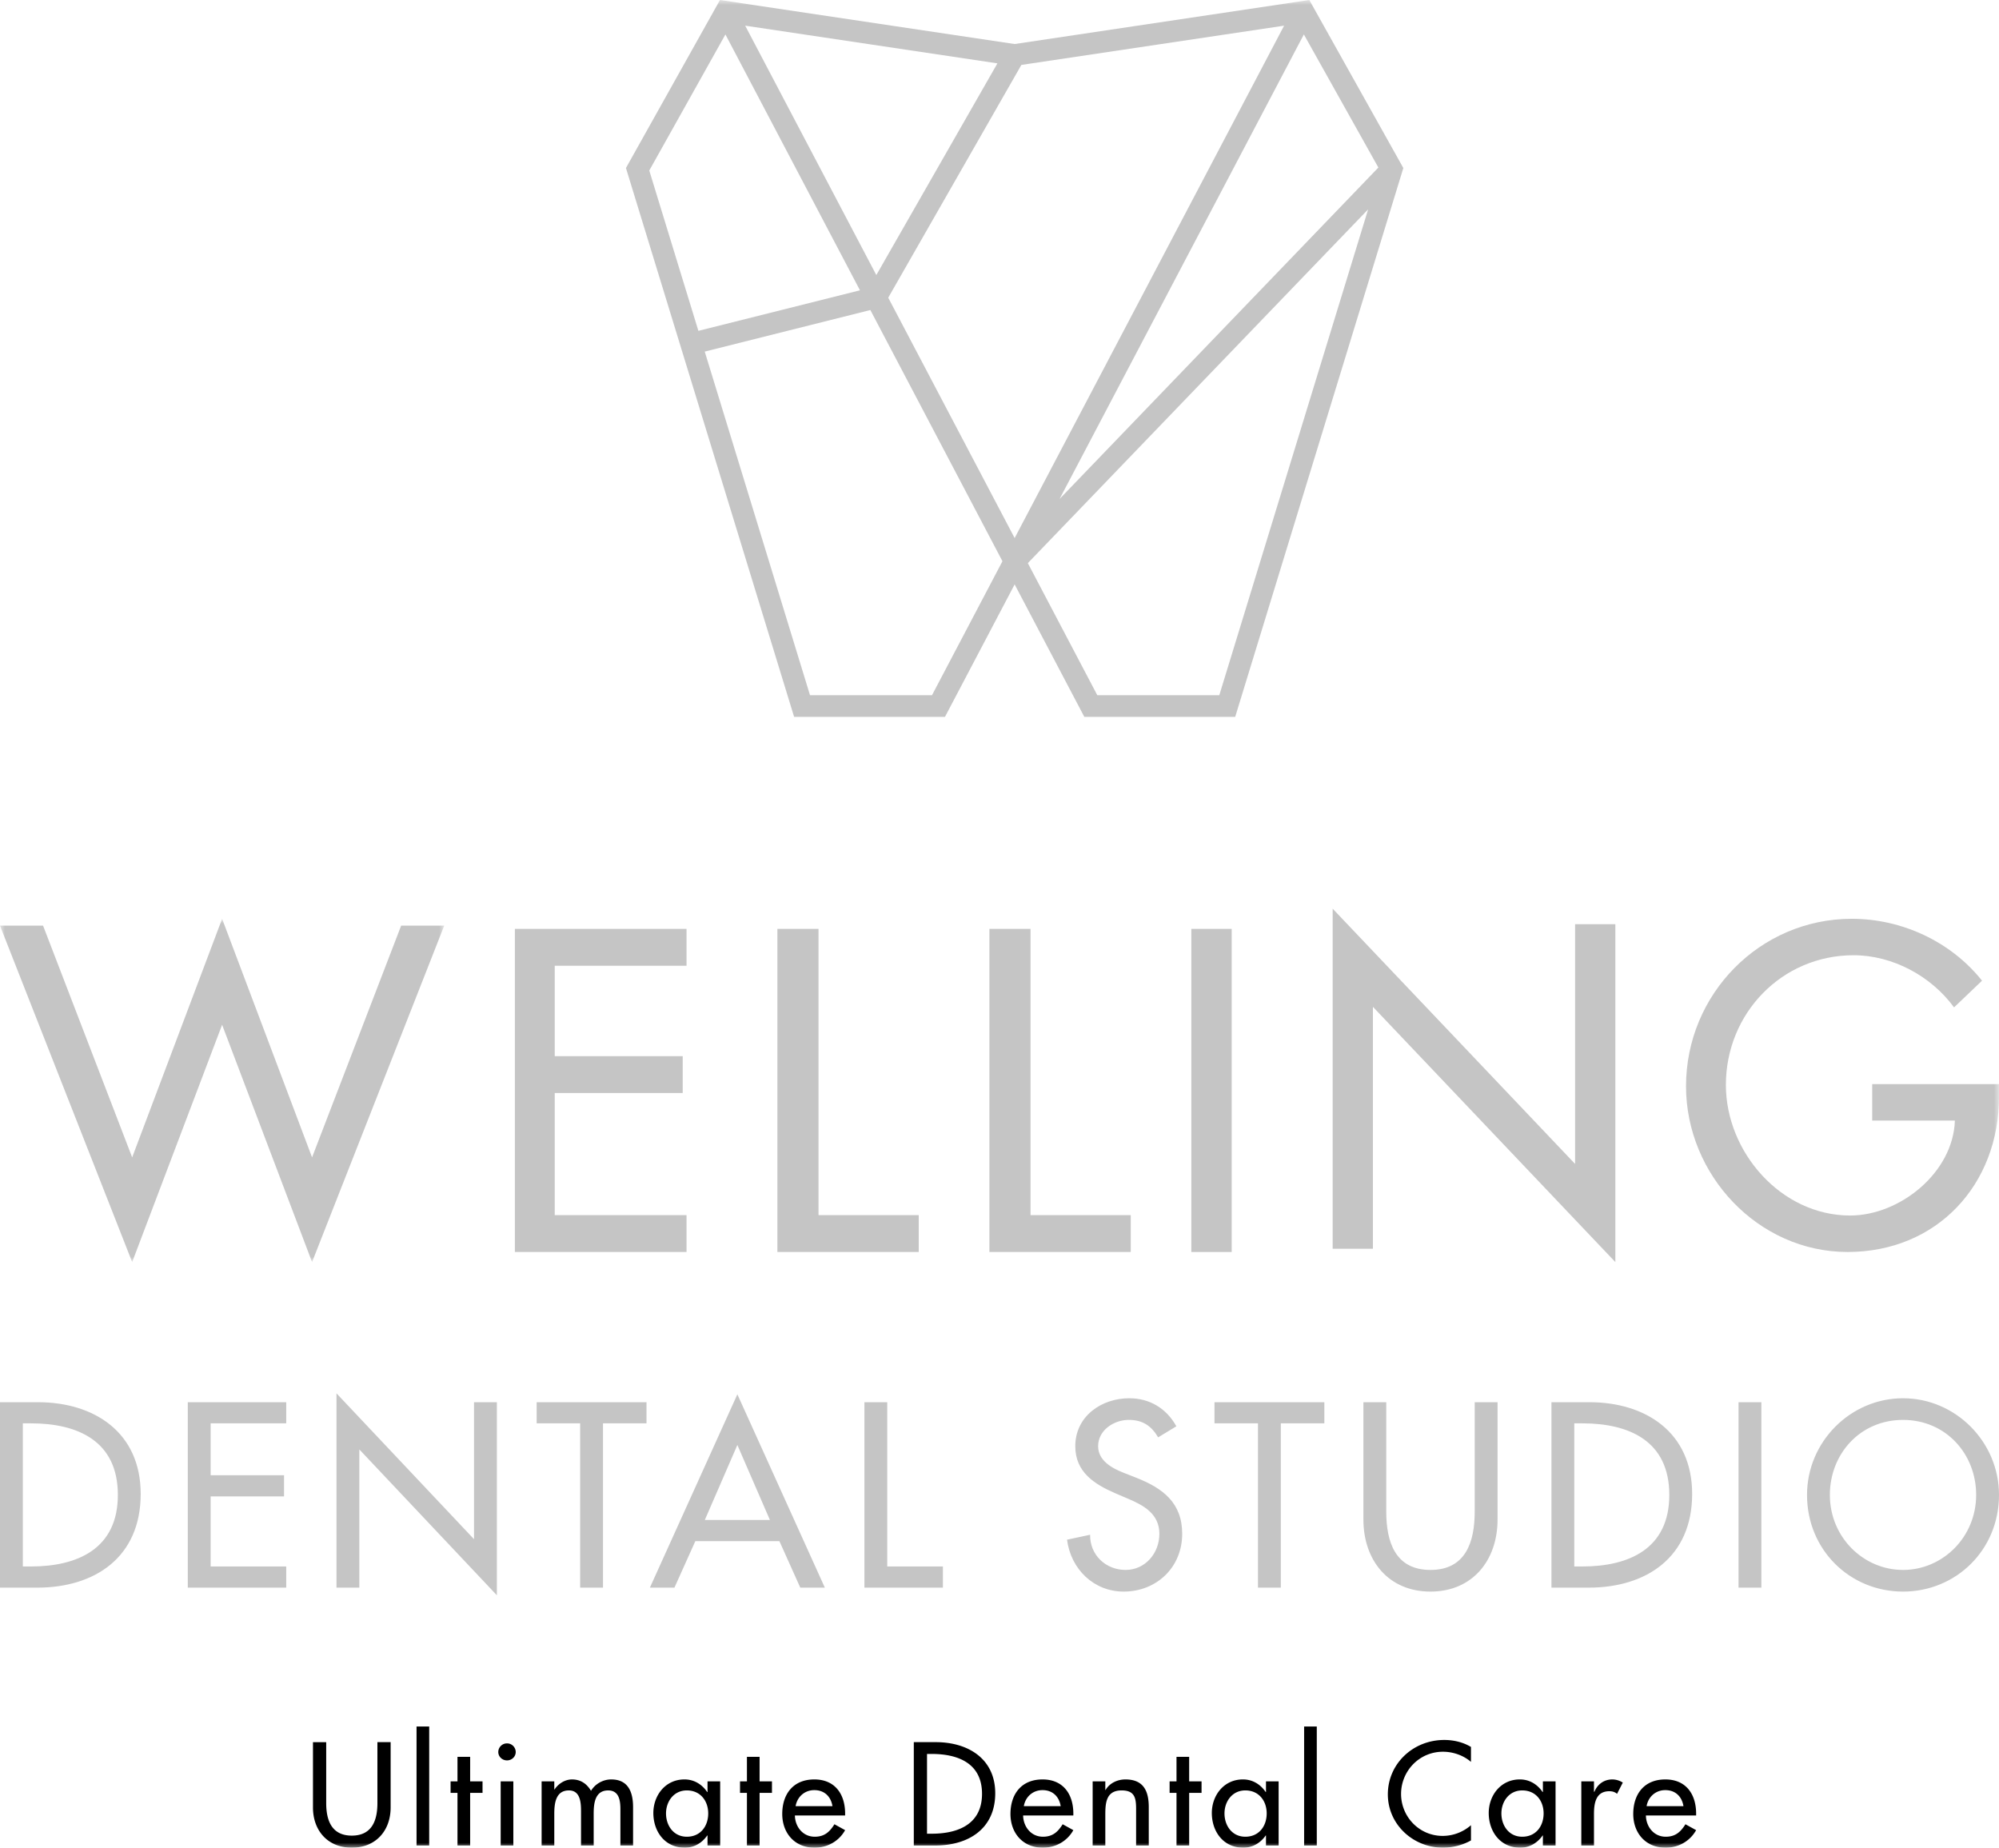
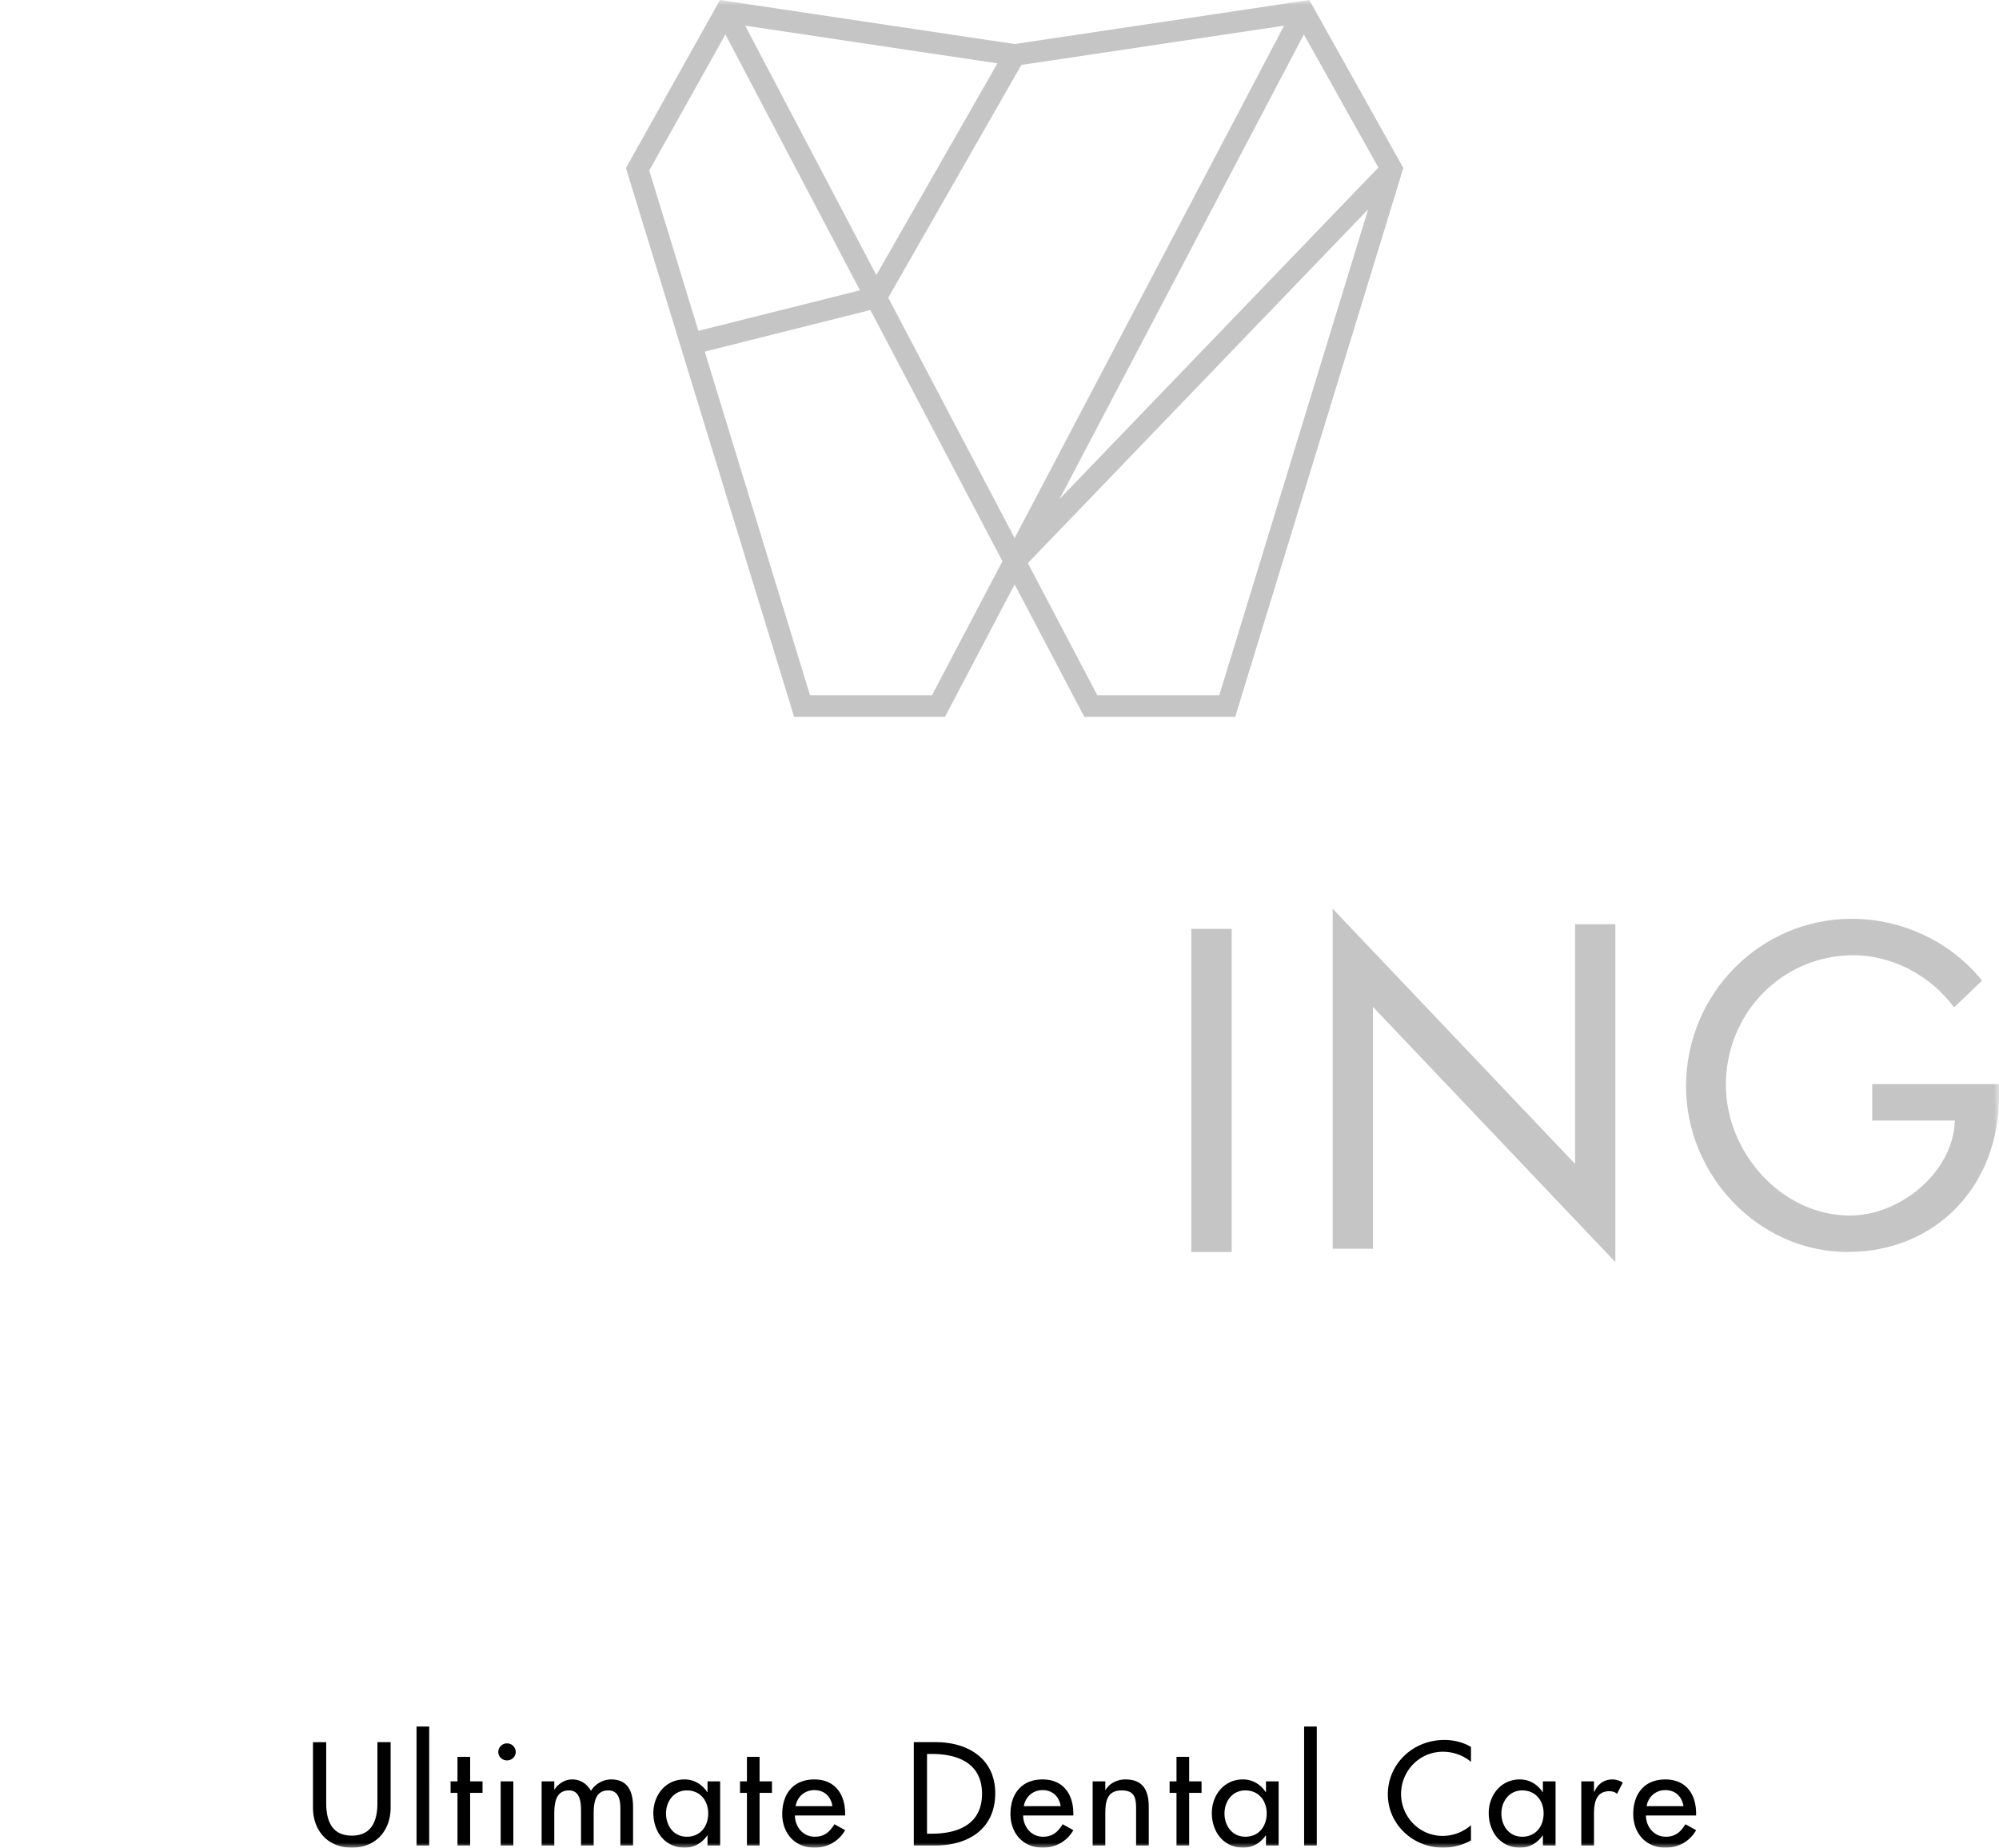
<svg xmlns="http://www.w3.org/2000/svg" xmlns:xlink="http://www.w3.org/1999/xlink" width="198" height="183" viewBox="0 0 198 183">
  <defs>
-     <path id="hmxze40kza" d="M0 0h44v34H0z" />
    <path id="am39iokc4c" d="M0 183h198V0H0z" />
  </defs>
  <g fill="none" fill-rule="evenodd">
-     <path d="M188.493 155.49c-3.925 0-7.246-3.24-7.246-7.429 0-4.044 2.985-7.43 7.246-7.43 4.26 0 7.245 3.386 7.245 7.43 0 4.19-3.322 7.43-7.245 7.43zm0-17.003c-5.2 0-9.508 4.312-9.508 9.574 0 5.456 4.26 9.574 9.508 9.574 5.247 0 9.507-4.118 9.507-9.574 0-5.262-4.309-9.574-9.507-9.574zM172.2 157.245h2.262v-18.367H172.2v18.367zm-15.473-2.096h-.794v-14.177h.794c4.621 0 8.617 1.729 8.617 7.09 0 5.334-3.996 7.087-8.617 7.087zm.699-16.271h-3.755v18.367h3.683c5.728 0 10.253-3.02 10.253-9.282 0-6.113-4.621-9.085-10.181-9.085zm-11.357 10.84c0 2.996-.89 5.773-4.38 5.773-3.49 0-4.381-2.777-4.381-5.773v-10.84h-2.263v11.62c0 4.042 2.479 7.137 6.643 7.137 4.165 0 6.644-3.095 6.644-7.138v-11.62h-2.263v10.84zm-25.775-8.746h4.308v16.273h2.263v-16.273h4.31v-2.094h-10.881v2.094zm-7.698 5.408-1.3-.512c-1.131-.439-2.528-1.193-2.528-2.63 0-1.608 1.588-2.608 3.033-2.608 1.373 0 2.239.585 2.913 1.73l1.804-1.096c-.986-1.778-2.647-2.777-4.669-2.777-2.744 0-5.343 1.779-5.343 4.751 0 2.557 1.877 3.75 3.947 4.652l1.252.536c1.565.658 3.13 1.51 3.13 3.484 0 1.925-1.398 3.58-3.346 3.58-1.95 0-3.54-1.46-3.515-3.483l-2.287.488c.386 2.947 2.672 5.14 5.609 5.14 3.25 0 5.8-2.388 5.8-5.725 0-3.07-1.925-4.507-4.5-5.53zm-24.715-7.502H85.62v18.367h7.775v-2.096H87.88v-16.271zm-18.07 11.667 3.225-7.43 3.225 7.43h-6.45zm-5.44 6.7h2.431l2.07-4.604H77.2l2.069 4.604h2.432l-8.665-19.148-8.665 19.148zm-11.215-16.273h4.308v16.273h2.264v-16.273h4.308v-2.094h-10.88v2.094zm-6.204 11.474L33.328 138v19.245h2.264v-13.69L49.215 158v-19.122h-2.263v13.568zm-28.35 4.8h9.748v-2.097h-7.486v-6.941h7.269v-2.097h-7.269v-5.14h7.486v-2.093H18.6v18.367zm-15.545-2.097h-.795v-14.177h.795c4.622 0 8.617 1.729 8.617 7.09 0 5.334-3.995 7.087-8.617 7.087zm.698-16.271H0v18.367h3.683c5.728 0 10.253-3.02 10.253-9.282 0-6.113-4.621-9.085-10.18-9.085z" fill="#C5C5C5" />
    <g transform="translate(0 91)">
      <mask id="70tpxnmdeb" fill="#fff">
        <use xlink:href="#hmxze40kza" />
      </mask>
      <path fill="#C5C5C5" mask="url(#70tpxnmdeb)" d="M13.091 23.63 22 0l8.909 23.63L39.734.678H44L30.909 34 22 10.497 13.091 34 0 .679h4.266z" />
    </g>
-     <path fill="#C5C5C5" d="M51 92h17v3.65H54.946v8.955h12.676v3.65H54.946v12.095H68V124H51zM81.074 120.35H91V124H77V92h4.074zM102.074 120.35H112V124H98V92h4.074z" />
    <mask id="ayop60plid" fill="#fff">
      <use xlink:href="#am39iokc4c" />
    </mask>
    <path fill="#C5C5C5" mask="url(#ayop60plid)" d="M118 124h4V92h-4zM132 90l24.012 25.28V91.535H160V125l-24.013-25.28v23.958H132zM198 107.374v1.259c0 8.691-6.133 15.367-14.996 15.367S167 116.359 167 107.584C167 98.474 174.308 91 183.424 91c4.914 0 9.787 2.225 12.895 6.13l-2.772 2.645c-2.268-3.107-6.09-5.165-9.954-5.165-7.1 0-12.645 5.753-12.645 12.847 0 6.634 5.461 12.932 12.308 12.932 4.915 0 10.207-4.24 10.375-9.404h-8.19v-3.611H198z" />
    <path d="M163.095 178.887c.154-.909.879-1.588 1.853-1.588 1.004 0 1.645.638 1.798 1.588h-3.65zm4.905.734c0-1.887-.974-3.381-3.052-3.381-2.103 0-3.176 1.466-3.176 3.421 0 1.873 1.212 3.339 3.205 3.339 1.268 0 2.41-.638 3.023-1.737l-1.058-.584c-.475.76-.99 1.235-1.952 1.235-1.199 0-1.95-1.018-1.963-2.104H168v-.19zm-10.075-2.16h-.042v-1.03h-1.255v6.352h1.255v-3.122c0-1.032.168-2.253 1.519-2.253.293 0 .544.067.766.257l.57-1.113a1.98 1.98 0 0 0-1.029-.312c-.837 0-1.477.476-1.784 1.222zm-7.15 4.453c-1.324 0-2.062-1.112-2.062-2.307 0-1.181.765-2.28 2.062-2.28 1.352 0 2.119 1.044 2.119 2.28 0 1.248-.754 2.307-2.12 2.307zm2.048-4.425h-.028c-.515-.76-1.295-1.25-2.257-1.25-1.895 0-3.08 1.59-3.08 3.326 0 1.82 1.129 3.435 3.121 3.435.934 0 1.714-.488 2.216-1.208h.028v.99h1.254v-6.352h-1.254v1.059zm-15.358.23c0 2.96 2.48 5.281 5.476 5.281.92 0 1.95-.258 2.758-.72v-1.507a4.26 4.26 0 0 1-2.8 1.06c-2.34 0-4.123-1.914-4.123-4.154 0-2.267 1.797-4.182 4.15-4.182.99 0 2.022.354 2.773 1.005v-1.48c-.793-.475-1.726-.691-2.646-.691-3.094 0-5.588 2.361-5.588 5.388zm-8.292 5.064h1.254V171h-1.254v11.783zm-5.826-.869c-1.323 0-2.062-1.112-2.062-2.307 0-1.181.766-2.28 2.062-2.28 1.351 0 2.118 1.044 2.118 2.28 0 1.248-.753 2.307-2.118 2.307zm2.048-4.425h-.028c-.515-.76-1.295-1.25-2.256-1.25-1.896 0-3.08 1.59-3.08 3.326 0 1.82 1.128 3.435 3.12 3.435.934 0 1.715-.488 2.216-1.208h.028v.99h1.253v-6.352h-1.253v1.059zm-7.61-3.488h-1.253v2.43h-.683v1.14h.683v5.212h1.254v-5.213h1.227v-1.14h-1.227V174zm-6.314 2.239c-.793 0-1.574.367-1.964 1.045h-.027v-.855h-1.254v6.353h1.254v-2.919c0-1.154 0-2.537 1.615-2.537 1.281 0 1.435.732 1.435 1.818v3.638h1.255v-3.787c0-1.548-.474-2.756-2.314-2.756zm-10.062 2.647c.154-.909.879-1.588 1.853-1.588 1.004 0 1.645.638 1.799 1.588h-3.652zm1.853-2.647c-2.103 0-3.176 1.466-3.176 3.421 0 1.873 1.213 3.339 3.205 3.339 1.268 0 2.41-.638 3.023-1.737l-1.058-.584c-.474.76-.99 1.235-1.951 1.235-1.199 0-1.951-1.018-1.964-2.104h4.973v-.19c0-1.886-.975-3.38-3.052-3.38zm-10.98 5.375h-.461v-7.9h.46c2.675 0 4.988.965 4.988 3.95 0 2.972-2.313 3.95-4.987 3.95zm.403-9.068h-2.173v10.236h2.131c3.316 0 5.935-1.683 5.935-5.173 0-3.406-2.674-5.063-5.893-5.063zm-13.88 6.34c.153-.909.878-1.588 1.852-1.588 1.004 0 1.646.638 1.798 1.588h-3.65zm1.852-2.647c-2.103 0-3.176 1.466-3.176 3.421 0 1.873 1.213 3.339 3.205 3.339 1.268 0 2.41-.638 3.023-1.737l-1.059-.584c-.474.76-.989 1.235-1.95 1.235-1.2 0-1.951-1.018-1.965-2.104h4.974v-.19c0-1.886-.975-3.38-3.052-3.38zm-5.42-2.24h-1.254v2.43h-.684v1.14h.684v5.213h1.254v-5.213h1.226v-1.14h-1.226V174zm-7.206 7.914c-1.324 0-2.062-1.112-2.062-2.307 0-1.181.765-2.28 2.062-2.28 1.35 0 2.117 1.044 2.117 2.28 0 1.248-.752 2.307-2.117 2.307zm2.048-4.425h-.029c-.514-.76-1.295-1.25-2.256-1.25-1.896 0-3.08 1.59-3.08 3.326 0 1.82 1.128 3.435 3.122 3.435.933 0 1.713-.488 2.214-1.208h.03v.99h1.252v-6.352H70.08v1.059zm-9.534-1.25c-.822 0-1.603.45-2.007 1.129-.418-.707-1.031-1.128-1.881-1.128-.71 0-1.365.435-1.727.991h-.028v-.8h-1.255v6.352h1.255v-3.122c0-.99.11-2.334 1.45-2.334 1.155 0 1.198 1.261 1.198 2.09v3.366h1.253v-3.122c0-.978.097-2.334 1.435-2.334 1.101 0 1.212 1.044 1.212 1.86v3.596h1.255v-3.8c0-1.44-.447-2.743-2.16-2.743zm-10.953 6.544h1.254v-6.353h-1.254v6.353zm.627-10.113a.86.86 0 0 0-.864.854c0 .462.39.83.864.83s.863-.368.863-.83a.86.86 0 0 0-.863-.854zm-3.65 1.33h-1.255v2.43h-.683v1.14h.683v5.213h1.254v-5.213h1.227v-1.14h-1.227V174zm-5.31 8.783h1.253V171h-1.254v11.783zm-3.876-4.195c0 1.67-.516 3.217-2.537 3.217-2.02 0-2.536-1.547-2.536-3.217v-6.04H31v6.475c0 2.254 1.435 3.977 3.846 3.977 2.41 0 3.846-1.723 3.846-3.977v-6.476h-1.31v6.041z" fill="#000" mask="url(#ayop60plid)" />
    <path d="M120.77 68.854h-12.084l-6.88-13.08 33.708-35.04-14.744 48.12zm-28.456 0H80.231L69.804 34.823l16.404-4.117 13.084 24.88-6.978 13.268zM71.853 3.412 85.18 28.753l-16.005 4.015-4.865-15.879 7.543-13.477zm26.94 2.864L86.8 27.242l-12.99-24.7 24.985 3.734zm1.707 47.015L87.979 29.484 101.167 6.43l26.022-3.887L100.5 53.29zm36.026-36.697L104.95 49.42l24.197-46.01 7.38 13.184zM129.687 0 100.5 4.361 71.313 0 62 16.64 78.656 71h14.943l6.901-13.119L107.401 71h14.945L139 16.64 129.687 0z" fill="#C5C5C5" mask="url(#ayop60plid)" />
  </g>
</svg>